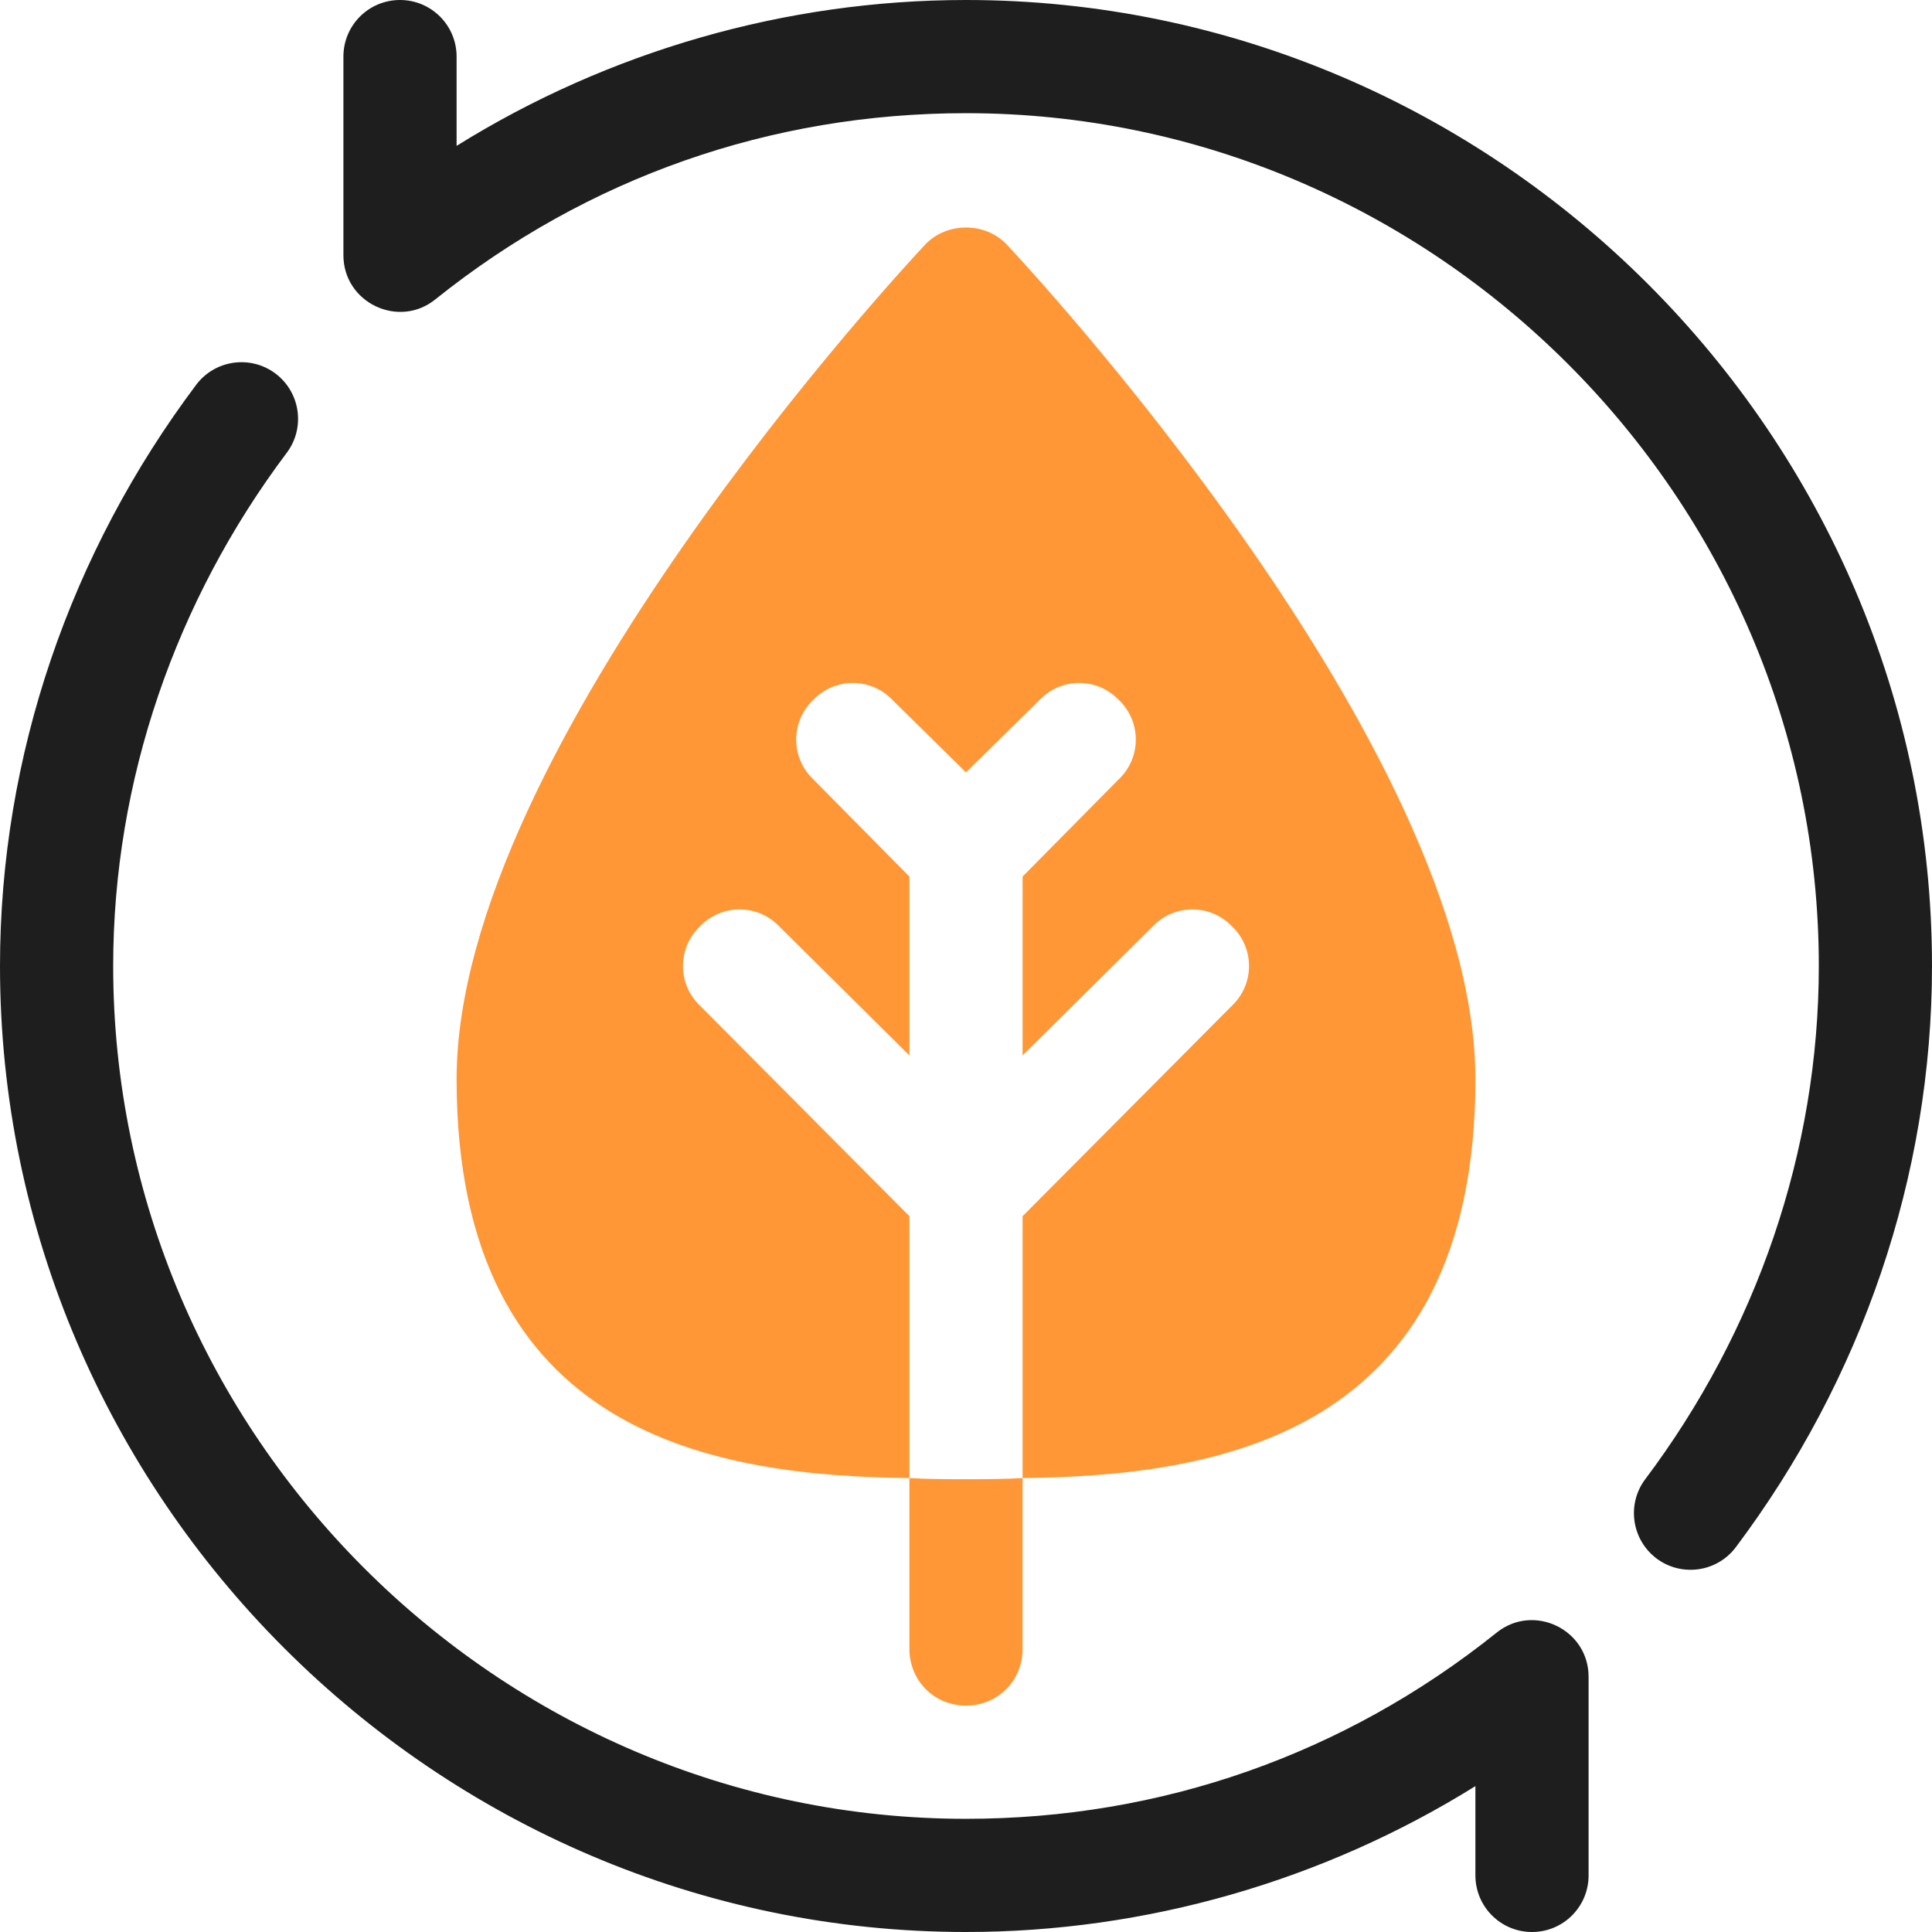
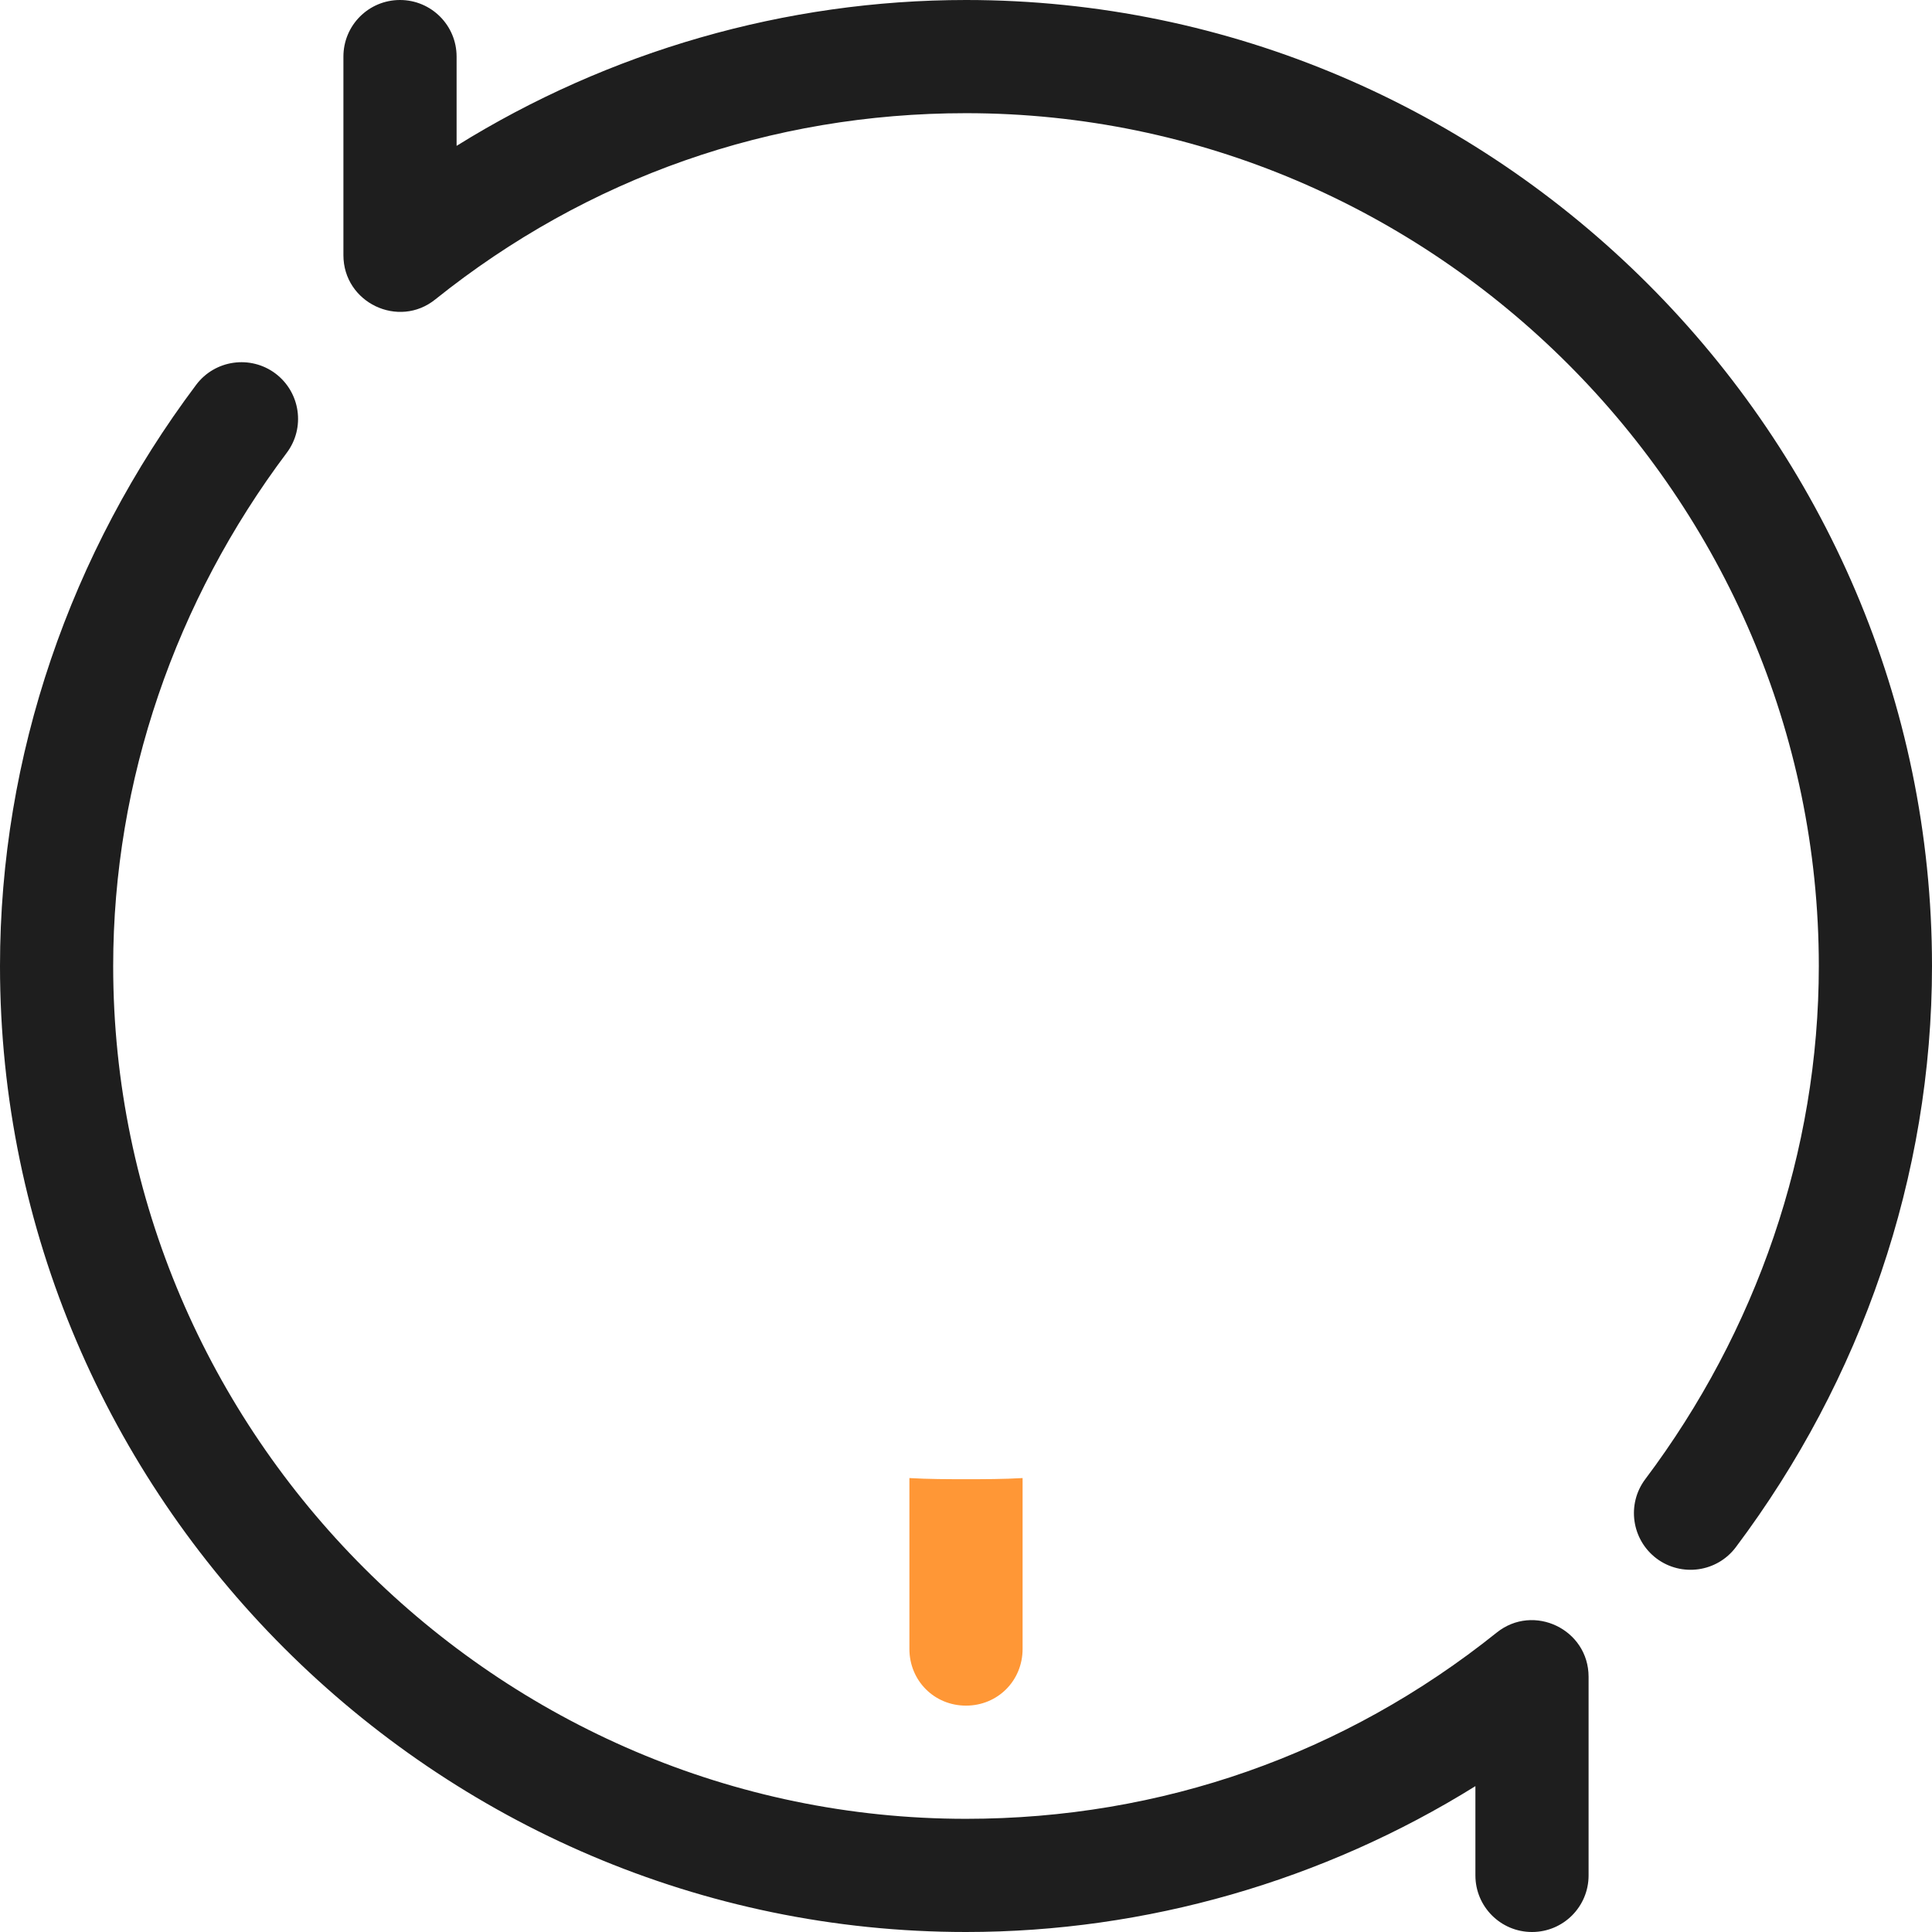
<svg xmlns="http://www.w3.org/2000/svg" width="24" height="24" viewBox="0 0 24 24" fill="none">
  <g clip-path="url(#clip0_2_2920)">
    <path d="M12 0C9.761 0 7.559 0.637 5.672 1.812V0.703C5.672 0.314 5.357 0 4.969 0C4.58 0 4.266 0.314 4.266 0.703V3.17C4.266 3.761 4.953 4.087 5.408 3.719C7.296 2.206 9.575 1.406 12 1.406C17.816 1.406 22.594 6.184 22.594 12C22.594 14.304 21.818 16.539 20.438 18.375C20.205 18.685 20.268 19.126 20.578 19.36C20.888 19.592 21.329 19.531 21.563 19.22C23.126 17.138 24 14.611 24 12C24 5.409 18.591 0 12 0Z" fill="#1E1E1E" />
    <path d="M12 24C14.239 24 16.441 23.363 18.328 22.188V23.297C18.328 23.686 18.643 24 19.031 24C19.42 24 19.734 23.686 19.734 23.297V20.83C19.734 20.24 19.05 19.913 18.592 20.281C16.703 21.794 14.425 22.594 12 22.594C6.184 22.594 1.406 17.816 1.406 12C1.406 9.696 2.182 7.461 3.562 5.625C3.795 5.315 3.732 4.874 3.422 4.64C3.112 4.408 2.671 4.469 2.437 4.78C0.874 6.862 0 9.389 0 12C0 18.591 5.409 24 12 24Z" fill="#1E1E1E" />
-     <path d="M8.695 12.492C8.414 12.225 8.414 11.775 8.695 11.508C8.963 11.227 9.412 11.227 9.68 11.508L11.297 13.111V10.889L10.102 9.68C9.82 9.412 9.82 8.963 10.102 8.695C10.369 8.414 10.819 8.414 11.086 8.695L12 9.595L12.914 8.695C13.181 8.414 13.631 8.414 13.898 8.695C14.18 8.962 14.18 9.412 13.898 9.68L12.703 10.889V13.111L14.32 11.508C14.588 11.227 15.037 11.227 15.305 11.508C15.586 11.775 15.586 12.225 15.305 12.492L12.703 15.108V18.361C15.08 18.333 18.328 17.864 18.328 13.406C18.328 9.286 12.745 3.291 12.506 3.037C12.239 2.756 11.761 2.756 11.494 3.037C11.255 3.291 5.672 9.286 5.672 13.406C5.672 17.864 8.92 18.333 11.297 18.361V15.108L8.695 12.492Z" fill="#FF9736" />
    <path d="M12 21.188C12.394 21.188 12.703 20.878 12.703 20.484V18.361C12.464 18.375 12.225 18.375 12 18.375C11.775 18.375 11.536 18.375 11.297 18.361V20.484C11.297 20.878 11.606 21.188 12 21.188Z" fill="#FF9736" />
  </g>
  <defs>
    <clipPath id="clip0_2_2920">
      <rect width="24" height="24" fill="white" />
    </clipPath>
  </defs>
</svg>